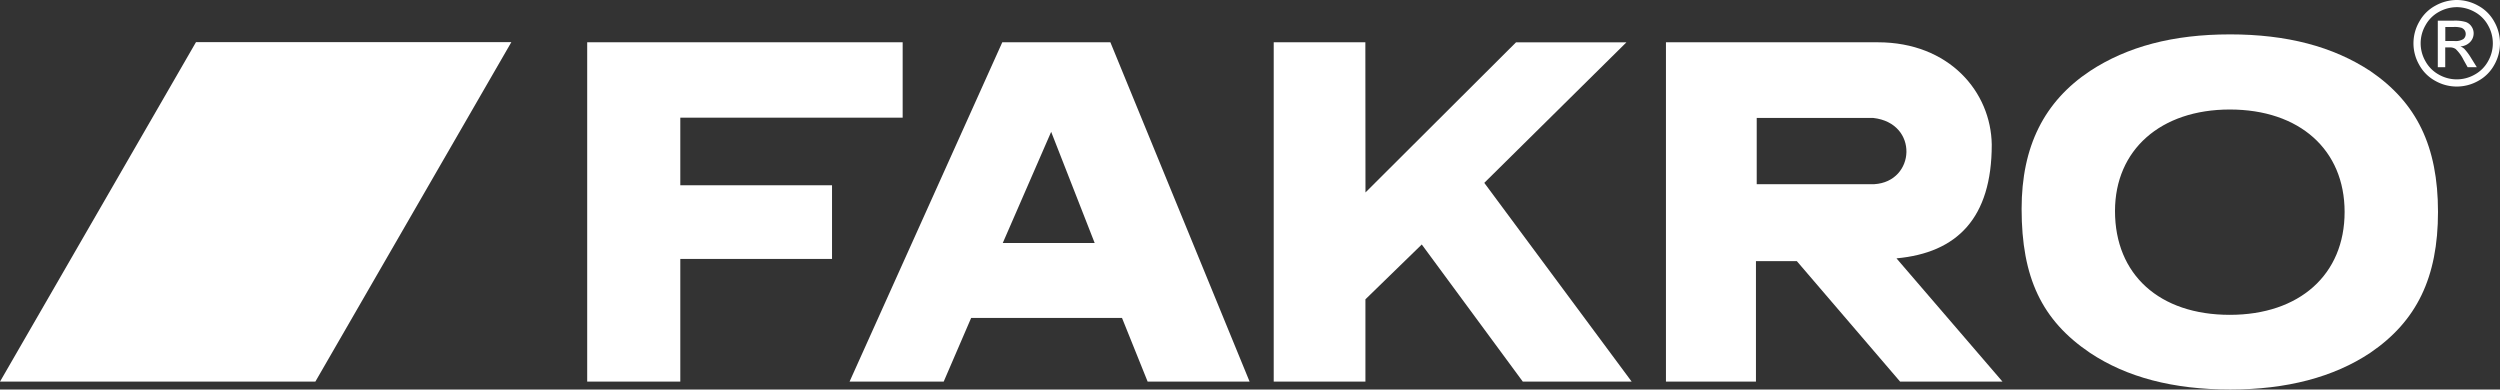
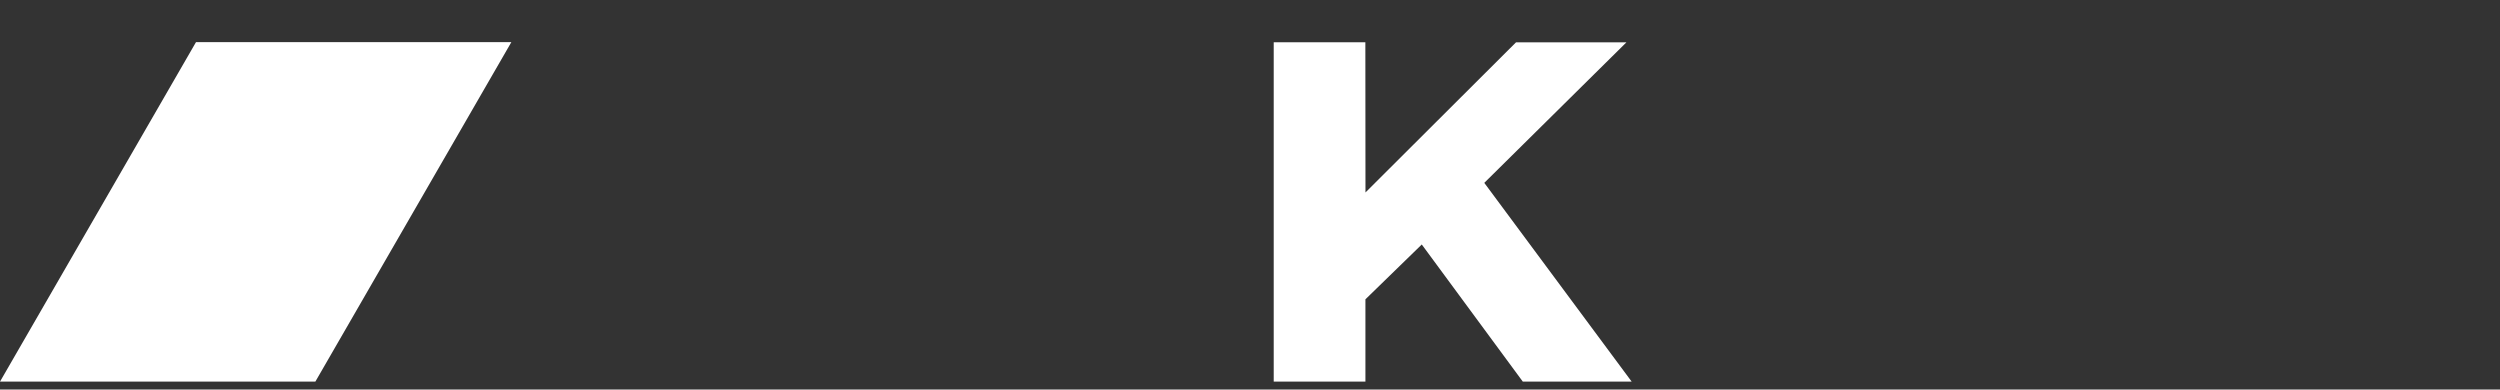
<svg xmlns="http://www.w3.org/2000/svg" width="256.643" height="39.987" viewBox="0 0 256.643 39.987">
  <rect x="0" y="0" width="256.643" height="39.987" fill="#333333" stroke="none" />
  <defs>
    <clipPath id="clip-path">
      <rect id="Rectangle_3260" data-name="Rectangle 3260" width="256.643" height="39.987" fill="#fff" />
    </clipPath>
  </defs>
  <g id="Group_52494" data-name="Group 52494" transform="translate(0 -0.001)">
-     <path id="Path_38756" data-name="Path 38756" d="M75.068,11.9l4.466,11.411H70.1ZM70.051,2.706,54.373,37.539h9.663l2.817-6.532H82.341l2.629,6.532H95.437L81.146,2.706Z" transform="translate(32.842 1.634)" fill="#fff" />
    <g id="Group_23" data-name="Group 23" transform="translate(0 0.001)">
      <g id="Group_22" data-name="Group 22" clip-path="url(#clip-path)">
-         <path id="Path_38757" data-name="Path 38757" d="M158.908,0a4.561,4.561,0,0,1,2.181.576,4.092,4.092,0,0,1,1.662,1.641,4.48,4.48,0,0,1,.011,4.437A4.13,4.13,0,0,1,161.117,8.3a4.468,4.468,0,0,1-4.422,0,4.126,4.126,0,0,1-1.644-1.644,4.438,4.438,0,0,1,.011-4.437,4.108,4.108,0,0,1,1.66-1.641A4.57,4.57,0,0,1,158.908,0m0,.736a3.819,3.819,0,0,0-1.825.48A3.455,3.455,0,0,0,155.7,2.59a3.689,3.689,0,0,0-.01,3.694,3.483,3.483,0,0,0,1.373,1.375,3.713,3.713,0,0,0,3.684,0,3.477,3.477,0,0,0,1.375-1.375,3.71,3.71,0,0,0-.01-3.694,3.447,3.447,0,0,0-1.387-1.375,3.812,3.812,0,0,0-1.817-.48M156.959,6.9V2.121H158.6a3.888,3.888,0,0,1,1.217.135,1.16,1.16,0,0,1,.6.46,1.225,1.225,0,0,1,.223.7,1.281,1.281,0,0,1-.375.914,1.493,1.493,0,0,1-.991.436,1.313,1.313,0,0,1,.409.25,5.719,5.719,0,0,1,.7.948l.582.935h-.942l-.422-.752a3.9,3.9,0,0,0-.805-1.11.987.987,0,0,0-.621-.167h-.452V6.9Zm.772-2.688h.934a1.5,1.5,0,0,0,.916-.2.652.652,0,0,0,.244-.531.66.66,0,0,0-.117-.379.7.7,0,0,0-.326-.25,2.5,2.5,0,0,0-.775-.082h-.876Z" transform="translate(93.298 -0.001)" fill="#fff" fill-rule="evenodd" />
-         <path id="Path_38758" data-name="Path 38758" d="M150.755,2.2c5.892,0,10.593,1.253,14.417,3.76,4.764,3.239,6.957,7.73,6.957,14.465s-2.193,11.228-6.957,14.467c-3.761,2.505-8.588,3.766-14.354,3.766-5.89,0-10.654-1.261-14.415-3.766-4.952-3.343-7.019-7.73-7.019-14.779,0-6.422,2.319-11.018,7.019-14.152,3.824-2.507,8.525-3.76,14.353-3.76m0,7.712c-7.085,0-11.785,4.13-11.785,10.423,0,6.525,4.56,10.655,11.785,10.655,7.157,0,11.786-4.13,11.786-10.562,0-6.386-4.629-10.516-11.786-10.516" transform="translate(78.149 1.329)" fill="#fff" fill-rule="evenodd" />
-         <path id="Path_38759" data-name="Path 38759" d="M115.939,10.474H127.9c4.7.528,4.352,6.544.107,6.8H115.939Zm12.428-7.767c7.34,0,11.626,5.1,11.7,10.51,0,7.542-3.556,11.1-9.78,11.671L141.168,37.54H130.657l-10.6-12.367H115.86V37.54h-9.239V2.707Z" transform="translate(64.401 1.634)" fill="#fff" fill-rule="evenodd" />
        <path id="Path_38760" data-name="Path 38760" d="M90.938,18.123,106.393,2.711h11.334L103.135,17.138l15.127,20.4H107.086L96.717,23.464l-5.784,5.628v8.447H81.518V2.707h9.408Z" transform="translate(49.238 1.634)" fill="#fff" fill-rule="evenodd" />
-         <path id="Path_38761" data-name="Path 38761" d="M47.139,17.382V10.446H69.966V2.707H37.581V37.54h9.558V24.948H62.714V17.382Z" transform="translate(22.699 1.634)" fill="#fff" fill-rule="evenodd" />
        <path id="Path_38762" data-name="Path 38762" d="M52.493,2.7H20.119L0,37.549H32.373Z" transform="translate(0 1.628)" fill="#fff" fill-rule="evenodd" />
      </g>
    </g>
  </g>
</svg>